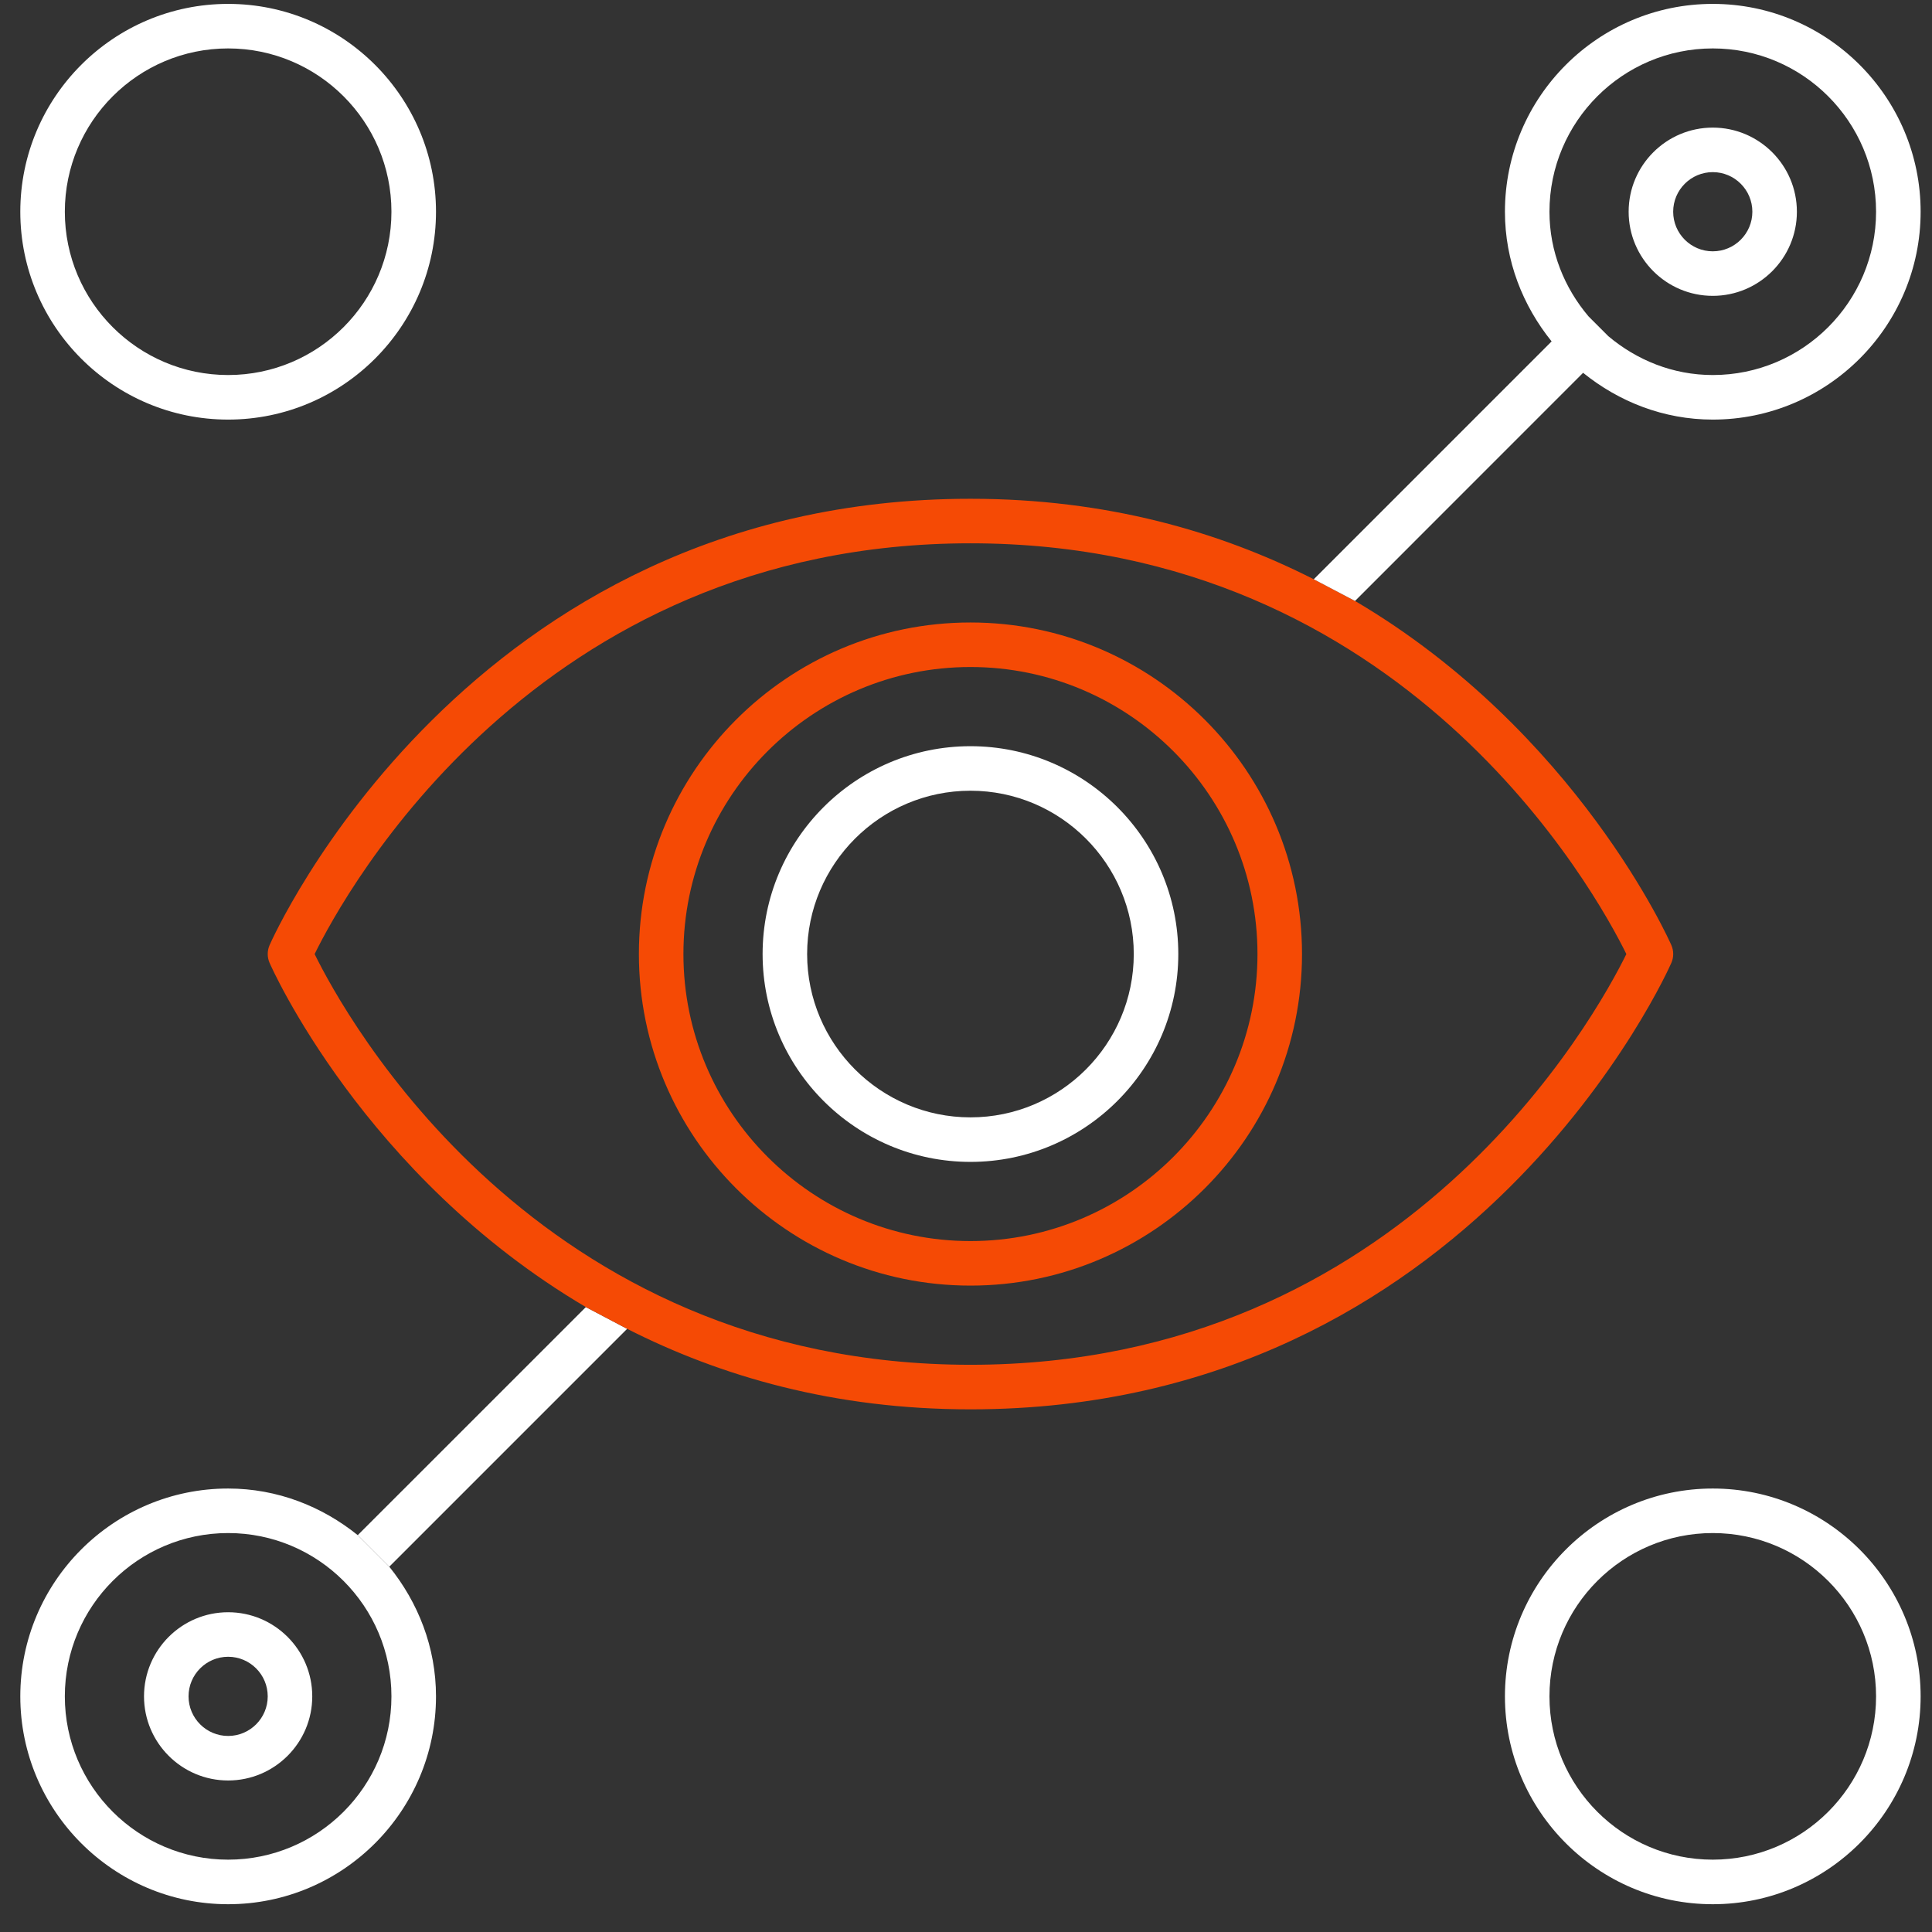
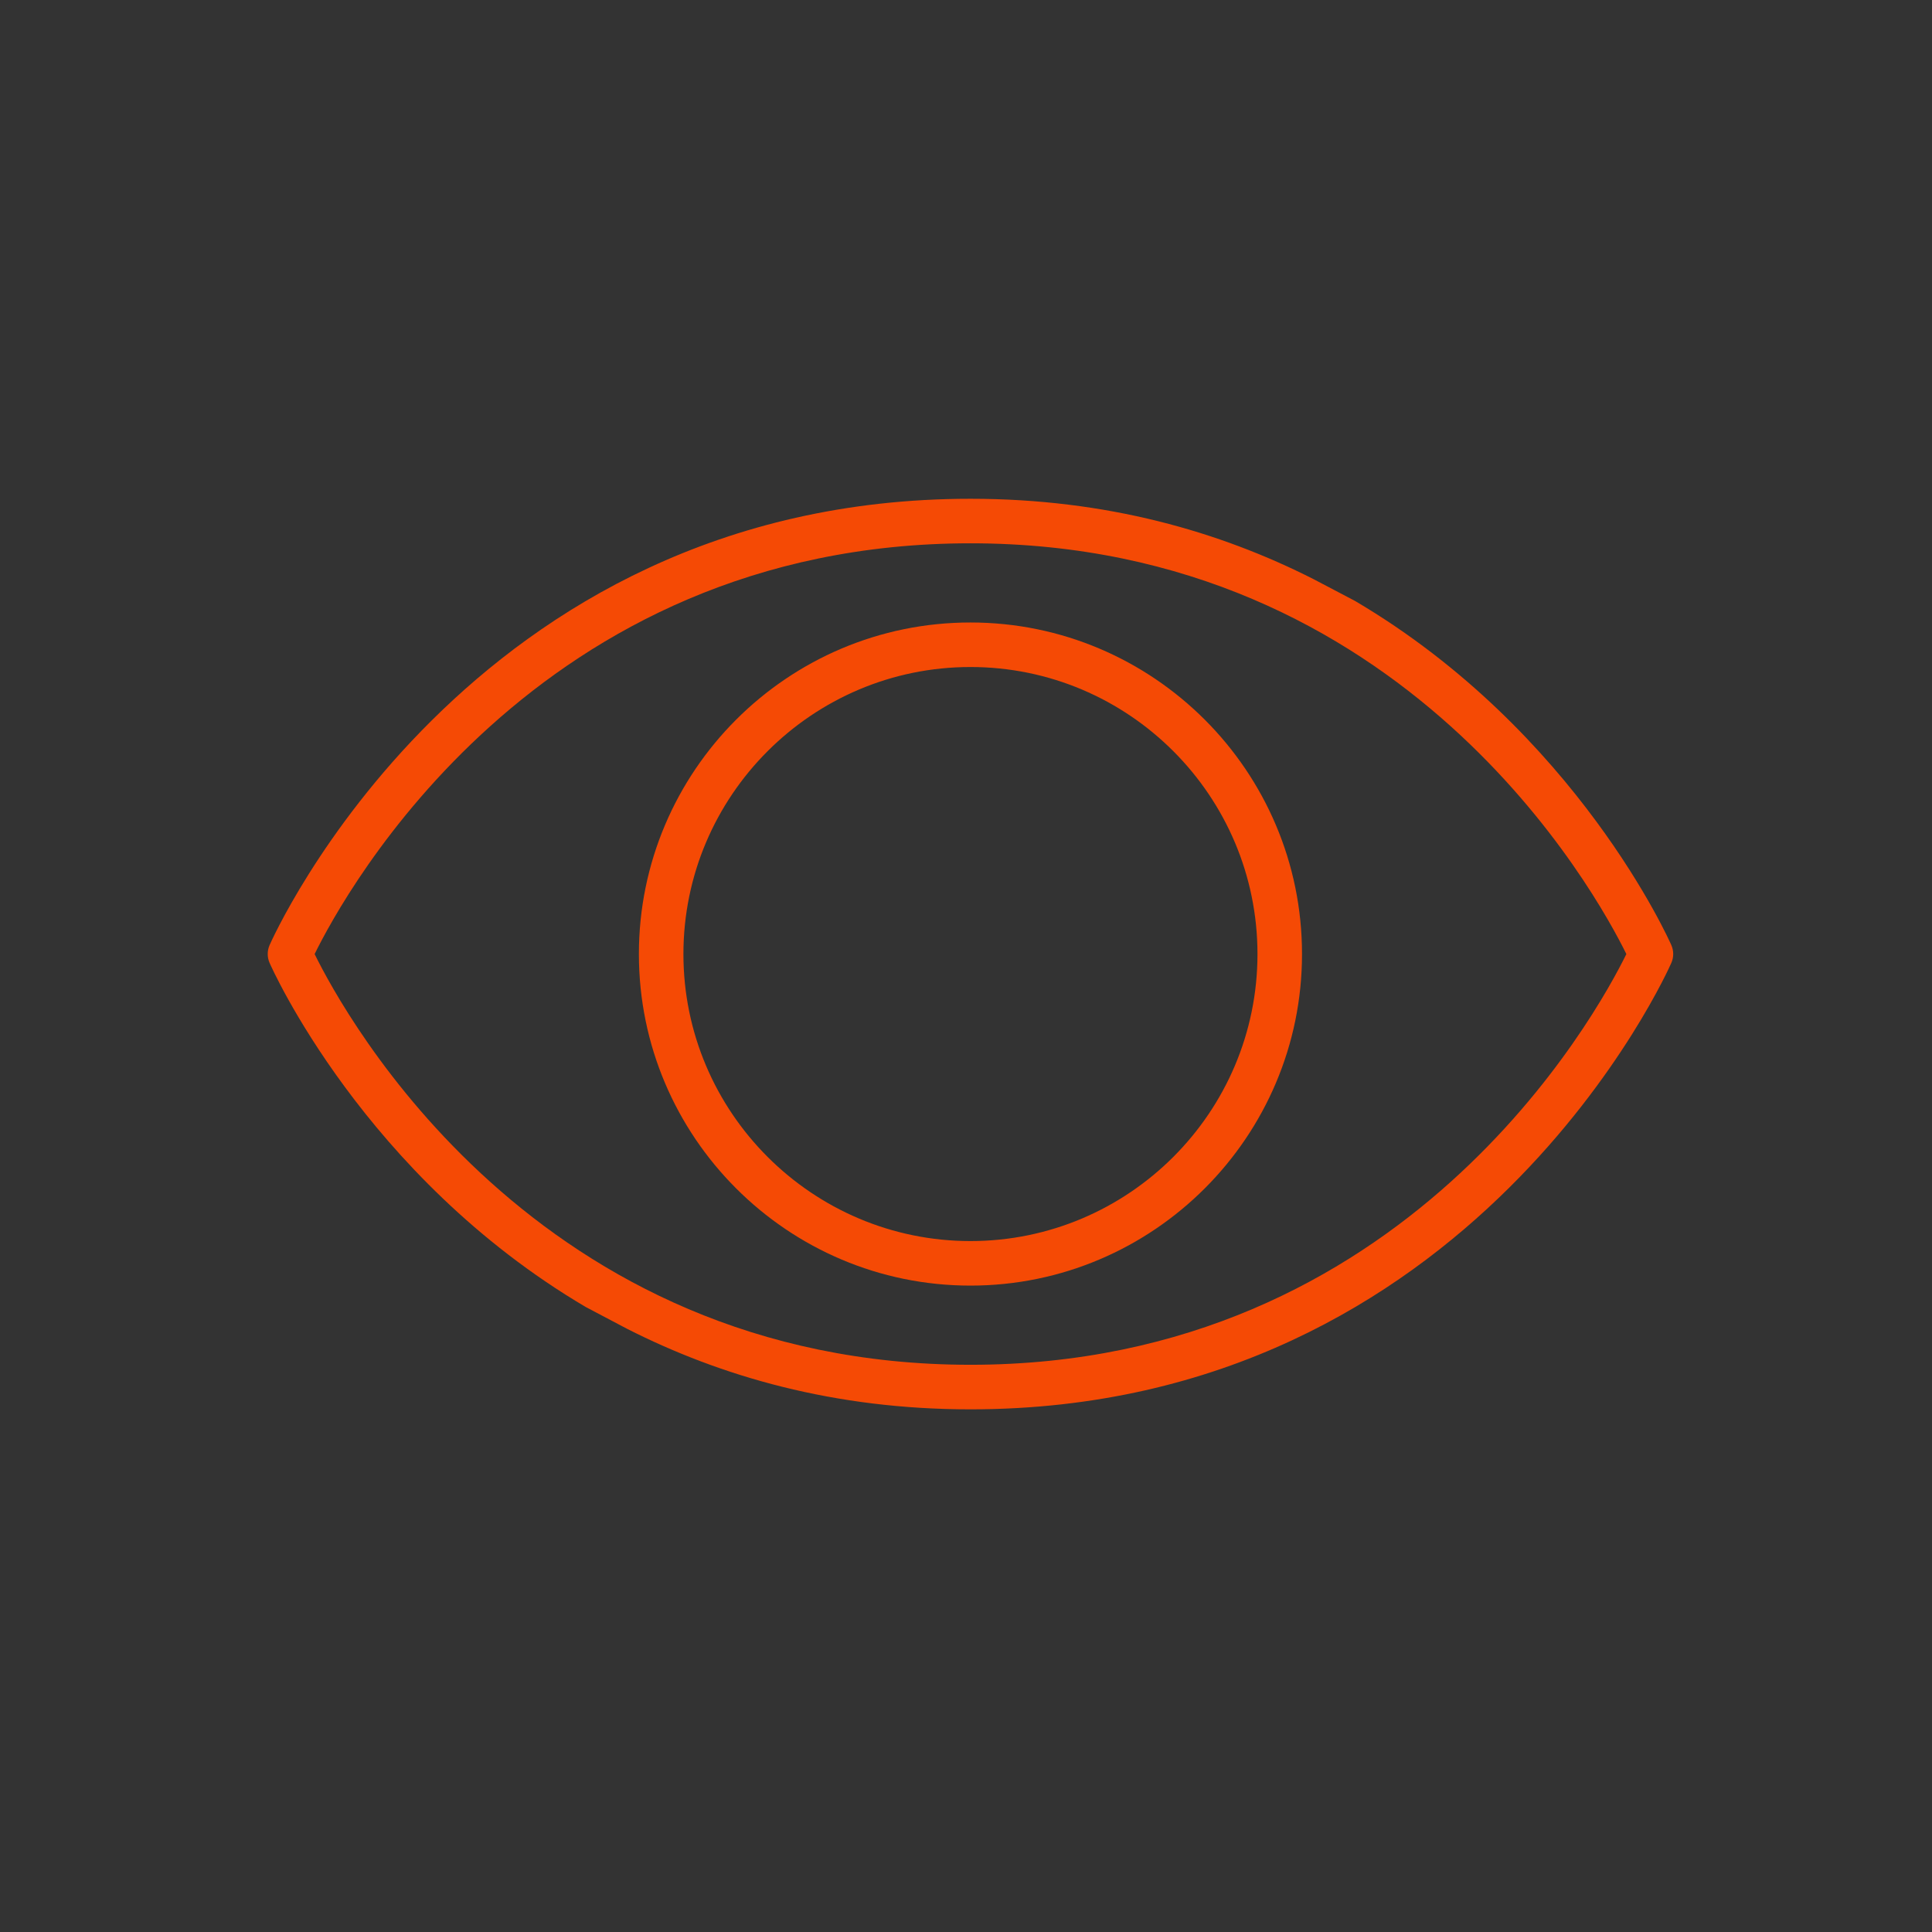
<svg xmlns="http://www.w3.org/2000/svg" width="61" height="61" viewBox="0 0 61 61" fill="none">
  <rect x="0" y="0" width="61" height="61" fill="#333333" stroke="none" />
-   <path fill-rule="evenodd" clip-rule="evenodd" d="M19.801 41.956L18.498 41.269L11.295 48.47L12.291 49.466L19.801 41.956Z" fill="white" />
  <path fill-rule="evenodd" clip-rule="evenodd" d="M41.48 18.289C38.527 16.791 34.953 15.748 30.641 15.748C14.736 15.748 8.57 29.705 8.51 29.845C8.434 30.021 8.434 30.222 8.51 30.398C8.551 30.496 11.486 37.138 18.498 41.269L19.801 41.956C22.754 43.455 26.328 44.498 30.641 44.498C46.547 44.498 52.711 30.541 52.772 30.398C52.848 30.222 52.848 30.021 52.772 29.845C52.73 29.748 49.795 23.107 42.783 18.974L41.48 18.289ZM30.641 43.091C44.381 43.091 50.412 32.031 51.35 30.123C50.41 28.214 44.379 17.154 30.641 17.154C16.902 17.154 10.869 28.214 9.934 30.123C10.869 32.031 16.9 43.091 30.641 43.091Z" fill="#F54A05" />
-   <path fill-rule="evenodd" clip-rule="evenodd" d="M0.641 6.685C0.641 10.304 3.584 13.248 7.203 13.248C10.822 13.248 13.766 10.304 13.766 6.685C13.766 3.066 10.822 0.123 7.203 0.123C3.584 0.123 0.641 3.066 0.641 6.685ZM2.047 6.685C2.047 3.841 4.359 1.529 7.203 1.529C10.047 1.529 12.359 3.841 12.359 6.685C12.359 9.529 10.047 11.841 7.203 11.841C4.359 11.841 2.047 9.529 2.047 6.685ZM47.516 53.56C47.516 57.177 50.459 60.123 54.078 60.123C57.697 60.123 60.641 57.177 60.641 53.56C60.641 49.943 57.695 46.998 54.078 46.998C50.461 46.998 47.516 49.943 47.516 53.56ZM48.922 53.56C48.922 50.716 51.234 48.404 54.078 48.404C56.922 48.404 59.234 50.716 59.234 53.56C59.234 56.404 56.922 58.716 54.078 58.716C51.234 58.716 48.922 56.404 48.922 53.56ZM4.547 53.56C4.547 55.025 5.738 56.216 7.203 56.216C8.668 56.216 9.859 55.025 9.859 53.56C9.859 52.095 8.668 50.904 7.203 50.904C5.738 50.904 4.547 52.095 4.547 53.56ZM5.953 53.56C5.953 52.871 6.514 52.31 7.203 52.31C7.893 52.31 8.453 52.871 8.453 53.56C8.453 54.249 7.893 54.81 7.203 54.81C6.514 54.81 5.953 54.249 5.953 53.56ZM51.422 6.685C51.422 8.15 52.613 9.341 54.078 9.341C55.543 9.341 56.734 8.15 56.734 6.685C56.734 5.22 55.543 4.029 54.078 4.029C52.613 4.029 51.422 5.22 51.422 6.685ZM52.828 6.685C52.828 5.996 53.389 5.435 54.078 5.435C54.768 5.435 55.328 5.996 55.328 6.685C55.328 7.375 54.768 7.935 54.078 7.935C53.389 7.935 52.828 7.375 52.828 6.685ZM47.516 6.685C47.516 3.066 50.459 0.123 54.078 0.123C57.697 0.123 60.641 3.066 60.641 6.685C60.641 10.304 57.697 13.248 54.078 13.248C52.523 13.248 51.111 12.681 49.984 11.771L42.783 18.974L41.48 18.289L48.99 10.779C48.082 9.652 47.516 8.242 47.516 6.685ZM7.203 46.998C8.758 46.998 10.17 47.564 11.295 48.47L12.291 49.466C13.199 50.593 13.766 52.005 13.766 53.56C13.766 57.179 10.822 60.123 7.203 60.123C3.584 60.123 0.641 57.177 0.641 53.56C0.641 49.943 3.584 46.998 7.203 46.998ZM7.203 58.716C10.045 58.716 12.359 56.404 12.359 53.56C12.359 50.716 10.047 48.404 7.203 48.404C4.359 48.404 2.047 50.716 2.047 53.56C2.047 56.404 4.361 58.716 7.203 58.716ZM50.781 10.615C51.678 11.369 52.818 11.841 54.078 11.841C56.922 11.841 59.234 9.529 59.234 6.685C59.234 3.841 56.922 1.529 54.078 1.529C51.234 1.529 48.922 3.841 48.922 6.685C48.922 7.949 49.397 9.093 50.156 9.99L50.781 10.615Z" fill="white" />
  <path fill-rule="evenodd" clip-rule="evenodd" d="M30.641 40.591C24.867 40.591 20.172 35.894 20.172 30.123C20.172 24.349 24.867 19.654 30.641 19.654C36.412 19.654 41.109 24.349 41.109 30.123C41.109 35.894 36.412 40.591 30.641 40.591ZM21.578 30.123C21.578 25.127 25.643 21.06 30.641 21.06C35.639 21.06 39.703 25.125 39.703 30.123C39.703 35.121 35.637 39.185 30.641 39.185C25.645 39.185 21.578 35.119 21.578 30.123Z" fill="#F54A05" />
-   <path fill-rule="evenodd" clip-rule="evenodd" d="M30.641 36.685C27.021 36.685 24.078 33.74 24.078 30.123C24.078 26.505 27.021 23.56 30.641 23.56C34.26 23.56 37.203 26.503 37.203 30.123C37.203 33.742 34.26 36.685 30.641 36.685ZM25.484 30.123C25.484 27.281 27.797 24.966 30.641 24.966C33.484 24.966 35.797 27.279 35.797 30.123C35.797 32.966 33.484 35.279 30.641 35.279C27.799 35.279 25.484 32.966 25.484 30.123Z" fill="white" />
</svg>